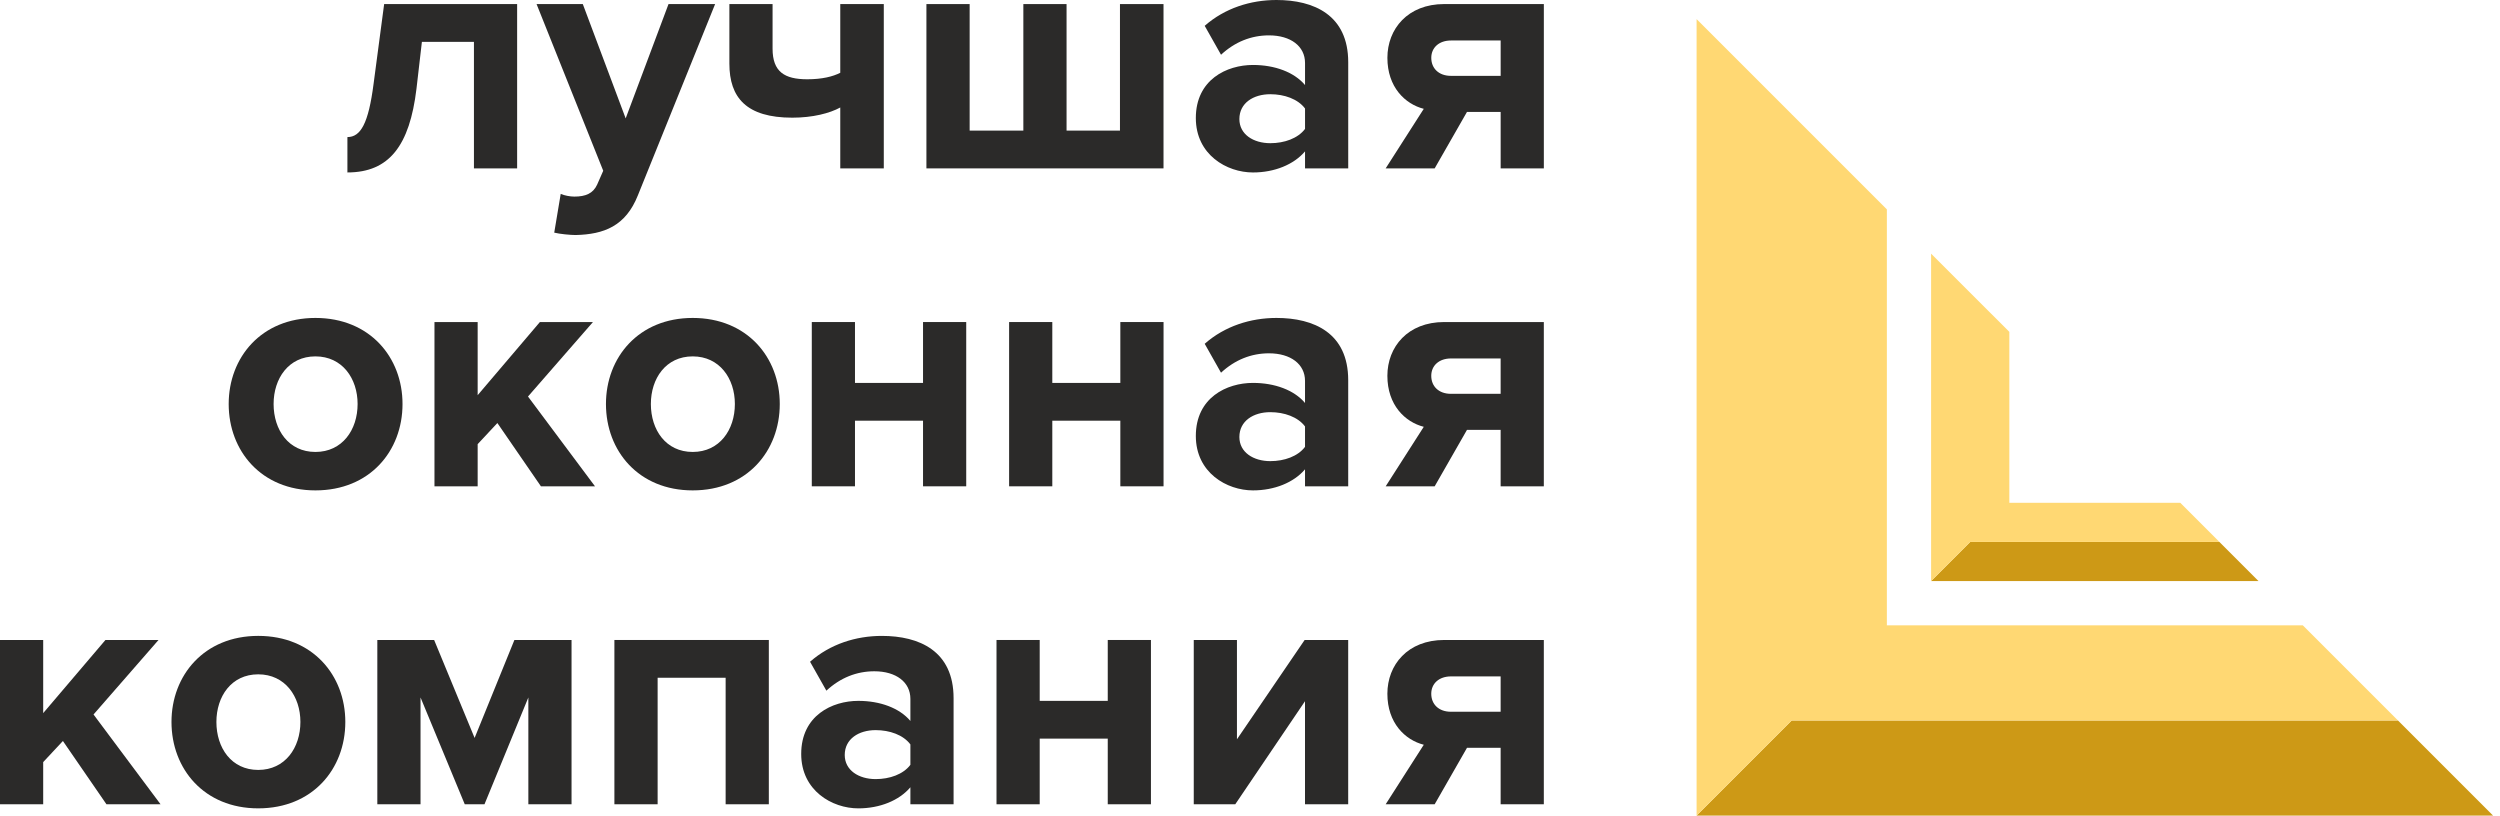
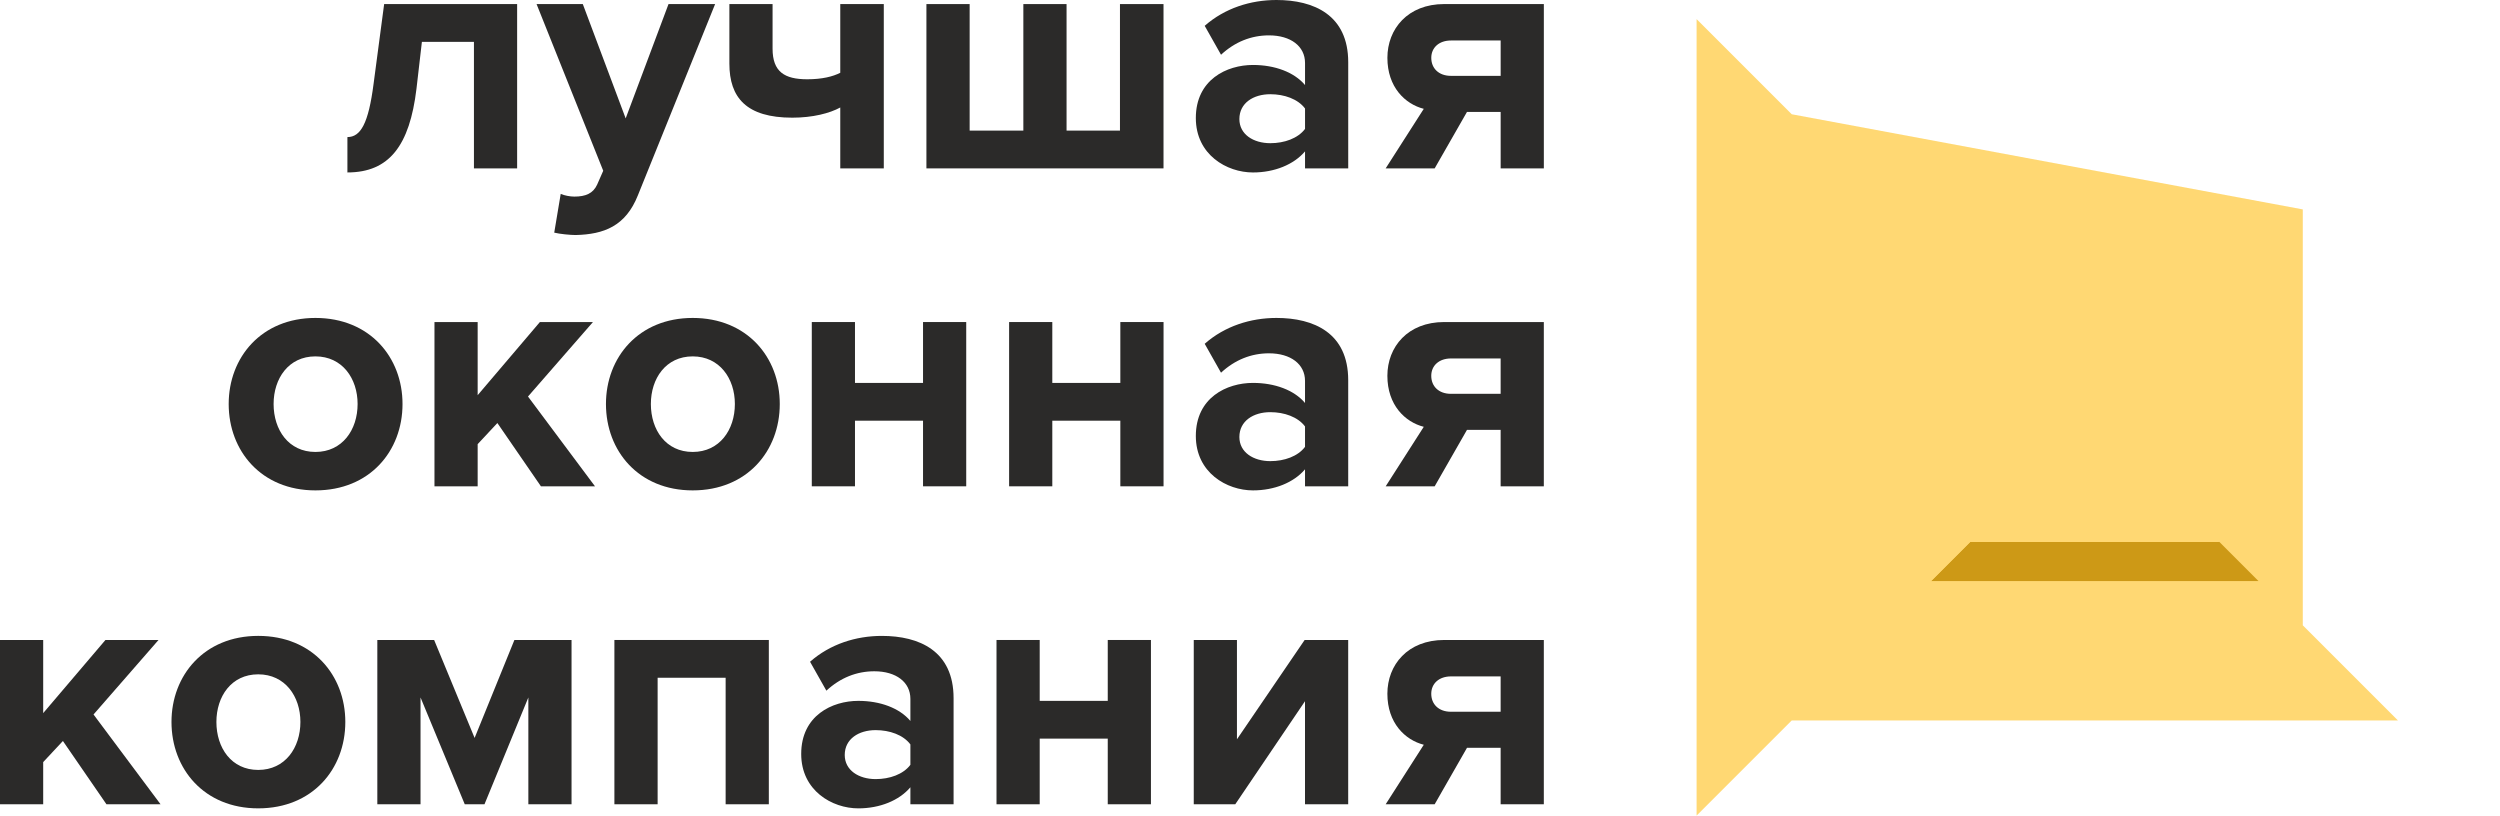
<svg xmlns="http://www.w3.org/2000/svg" width="141" height="46" viewBox="0 0 141 46" fill="none">
  <path d="M19.594 7.731C20.342 7.731 20.783 6.964 21.071 4.72L21.666 0.23H29.166V9.496H26.73V2.36H23.795L23.489 5.007C23.104 8.211 21.953 9.726 19.594 9.726V7.731Z" fill="#2B2A29" />
  <path d="M31.624 10.935C31.835 11.03 32.161 11.088 32.391 11.088C33.024 11.088 33.446 10.915 33.677 10.417L34.022 9.631L30.262 0.229H32.87L35.288 6.677L37.705 0.229H40.333L35.979 11.011C35.288 12.757 34.06 13.217 32.468 13.256C32.18 13.256 31.566 13.199 31.259 13.121L31.624 10.935Z" fill="#2B2A29" />
  <path d="M43.573 0.23V2.744C43.573 4.048 44.245 4.471 45.53 4.471C46.374 4.471 46.969 4.317 47.391 4.106V0.23H49.846V9.497H47.391V6.062C46.796 6.389 45.836 6.637 44.685 6.637C42.096 6.637 41.137 5.506 41.137 3.588V0.23H43.573Z" fill="#2B2A29" />
  <path d="M65.622 0.23V9.497H52.25V0.23H54.688V7.366H57.717V0.23H60.154V7.366H63.166V0.23H65.622Z" fill="#2B2A29" />
  <path d="M73.604 7.271V6.119C73.2 5.582 72.433 5.314 71.647 5.314C70.688 5.314 69.901 5.812 69.901 6.715C69.901 7.578 70.688 8.076 71.647 8.076C72.433 8.076 73.2 7.808 73.604 7.271ZM73.604 9.497V8.537C72.97 9.285 71.877 9.727 70.668 9.727C69.191 9.727 67.445 8.729 67.445 6.657C67.445 4.489 69.191 3.664 70.668 3.664C71.897 3.664 72.99 4.068 73.604 4.797V3.55C73.604 2.609 72.798 1.995 71.57 1.995C70.573 1.995 69.651 2.359 68.866 3.088L67.945 1.457C69.076 0.46 70.535 0 71.992 0C74.103 0 76.04 0.844 76.04 3.511V9.497H73.604Z" fill="#2B2A29" />
  <path d="M84.637 4.278V2.284H81.835C81.165 2.284 80.724 2.685 80.724 3.261C80.724 3.856 81.147 4.278 81.835 4.278H84.637ZM78.152 9.496L80.301 6.138C79.246 5.87 78.249 4.911 78.249 3.261C78.249 1.631 79.399 0.229 81.452 0.229H87.073V9.496H84.637V6.312H82.738L80.916 9.496H78.152Z" fill="#2B2A29" />
  <path d="M20.169 22.786C20.169 21.347 19.306 20.1 17.79 20.1C16.274 20.1 15.431 21.347 15.431 22.786C15.431 24.243 16.274 25.49 17.79 25.49C19.306 25.49 20.169 24.243 20.169 22.786ZM12.898 22.786C12.898 20.157 14.74 17.932 17.79 17.932C20.86 17.932 22.702 20.157 22.702 22.786C22.702 25.433 20.86 27.658 17.79 27.658C14.74 27.658 12.898 25.433 12.898 22.786Z" fill="#2B2A29" />
  <path d="M30.508 27.428L28.052 23.859L26.94 25.05V27.428H24.504V18.163H26.94V22.288L30.45 18.163H33.443L29.779 22.364L33.558 27.428H30.508Z" fill="#2B2A29" />
  <path d="M41.447 22.786C41.447 21.347 40.584 20.1 39.068 20.1C37.553 20.1 36.709 21.347 36.709 22.786C36.709 24.243 37.553 25.49 39.068 25.49C40.584 25.49 41.447 24.243 41.447 22.786ZM34.176 22.786C34.176 20.157 36.017 17.932 39.068 17.932C42.138 17.932 43.979 20.157 43.979 22.786C43.979 25.433 42.138 27.658 39.068 27.658C36.017 27.658 34.176 25.433 34.176 22.786Z" fill="#2B2A29" />
  <path d="M45.785 27.428V18.163H48.221V21.597H52.059V18.163H54.495V27.428H52.059V23.727H48.221V27.428H45.785Z" fill="#2B2A29" />
  <path d="M56.914 27.428V18.163H59.35V21.597H63.187V18.163H65.624V27.428H63.187V23.727H59.35V27.428H56.914Z" fill="#2B2A29" />
  <path d="M73.603 25.203V24.051C73.2 23.515 72.433 23.246 71.646 23.246C70.687 23.246 69.901 23.745 69.901 24.647C69.901 25.509 70.687 26.008 71.646 26.008C72.433 26.008 73.2 25.74 73.603 25.203ZM73.603 27.428V26.469C72.97 27.217 71.876 27.658 70.668 27.658C69.191 27.658 67.445 26.661 67.445 24.588C67.445 22.422 69.191 21.596 70.668 21.596C71.896 21.596 72.99 21.999 73.603 22.728V21.481C73.603 20.542 72.797 19.927 71.569 19.927C70.572 19.927 69.651 20.292 68.865 21.021L67.945 19.39C69.075 18.393 70.534 17.932 71.992 17.932C74.102 17.932 76.039 18.777 76.039 21.444V27.428H73.603Z" fill="#2B2A29" />
  <path d="M84.636 22.212V20.217H81.835C81.163 20.217 80.723 20.619 80.723 21.195C80.723 21.79 81.145 22.212 81.835 22.212H84.636ZM78.152 27.429L80.301 24.072C79.245 23.804 78.248 22.845 78.248 21.195C78.248 19.564 79.399 18.163 81.451 18.163H87.072V27.429H84.636V24.244H82.738L80.915 27.429H78.152Z" fill="#2B2A29" />
  <path d="M6.004 45.361L3.548 41.792L2.436 42.982V45.361H0V36.095H2.436V40.22L5.947 36.095H8.94L5.275 40.297L9.055 45.361H6.004Z" fill="#2B2A29" />
  <path d="M16.943 40.718C16.943 39.279 16.08 38.032 14.564 38.032C13.048 38.032 12.205 39.279 12.205 40.718C12.205 42.176 13.048 43.424 14.564 43.424C16.08 43.424 16.943 42.176 16.943 40.718ZM9.672 40.718C9.672 38.09 11.514 35.864 14.564 35.864C17.634 35.864 19.476 38.09 19.476 40.718C19.476 43.366 17.634 45.591 14.564 45.591C11.514 45.591 9.672 43.366 9.672 40.718Z" fill="#2B2A29" />
  <path d="M29.799 45.361V39.337L27.325 45.361H26.212L23.718 39.337V45.361H21.281V36.095H24.485L26.768 41.62L29.012 36.095H32.235V45.361H29.799Z" fill="#2B2A29" />
  <path d="M40.926 45.361V38.225H37.09V45.361H34.652V36.095H43.362V45.361H40.926Z" fill="#2B2A29" />
  <path d="M51.346 43.136V41.985C50.943 41.447 50.176 41.179 49.389 41.179C48.43 41.179 47.643 41.677 47.643 42.58C47.643 43.443 48.43 43.941 49.389 43.941C50.176 43.941 50.943 43.673 51.346 43.136ZM51.346 45.361V44.402C50.713 45.15 49.62 45.592 48.41 45.592C46.934 45.592 45.188 44.594 45.188 42.522C45.188 40.355 46.934 39.529 48.41 39.529C49.639 39.529 50.732 39.932 51.346 40.662V39.415C51.346 38.474 50.541 37.86 49.312 37.86C48.315 37.86 47.394 38.225 46.608 38.954L45.687 37.323C46.819 36.325 48.277 35.865 49.735 35.865C51.845 35.865 53.782 36.71 53.782 39.376V45.361H51.346Z" fill="#2B2A29" />
  <path d="M56.203 45.361V36.095H58.639V39.529H62.477V36.095H64.913V45.361H62.477V41.658H58.639V45.361H56.203Z" fill="#2B2A29" />
  <path d="M67.328 45.361V36.095H69.764V41.696L73.582 36.095H76.038V45.361H73.602V39.548L69.669 45.361H67.328Z" fill="#2B2A29" />
  <path d="M84.636 40.143V38.149H81.835C81.163 38.149 80.723 38.55 80.723 39.127C80.723 39.721 81.145 40.143 81.835 40.143H84.636ZM78.152 45.361L80.301 42.004C79.245 41.735 78.248 40.776 78.248 39.127C78.248 37.495 79.399 36.095 81.451 36.095H87.072V45.361H84.636V42.177H82.738L80.915 45.361H78.152Z" fill="#2B2A29" />
-   <path d="M101.053 40.634L95.688 46H140.609L135.243 40.634H101.053Z" fill="#CD9916" />
-   <path d="M129.877 35.268H106.419V11.81L101.053 6.444L95.688 1.078V46L101.053 40.634H135.243L129.877 35.268Z" fill="#FFD873" />
+   <path d="M129.877 35.268V11.81L101.053 6.444L95.688 1.078V46L101.053 40.634H135.243L129.877 35.268Z" fill="#FFD873" />
  <path d="M111.12 30.566L108.914 32.773H127.38L125.175 30.566H111.12Z" fill="#CD9916" />
  <path d="M122.969 28.359H113.327V18.717L111.12 16.512L108.914 14.306V32.772L111.12 30.566H125.175L122.969 28.359Z" fill="#FFD873" />
</svg>